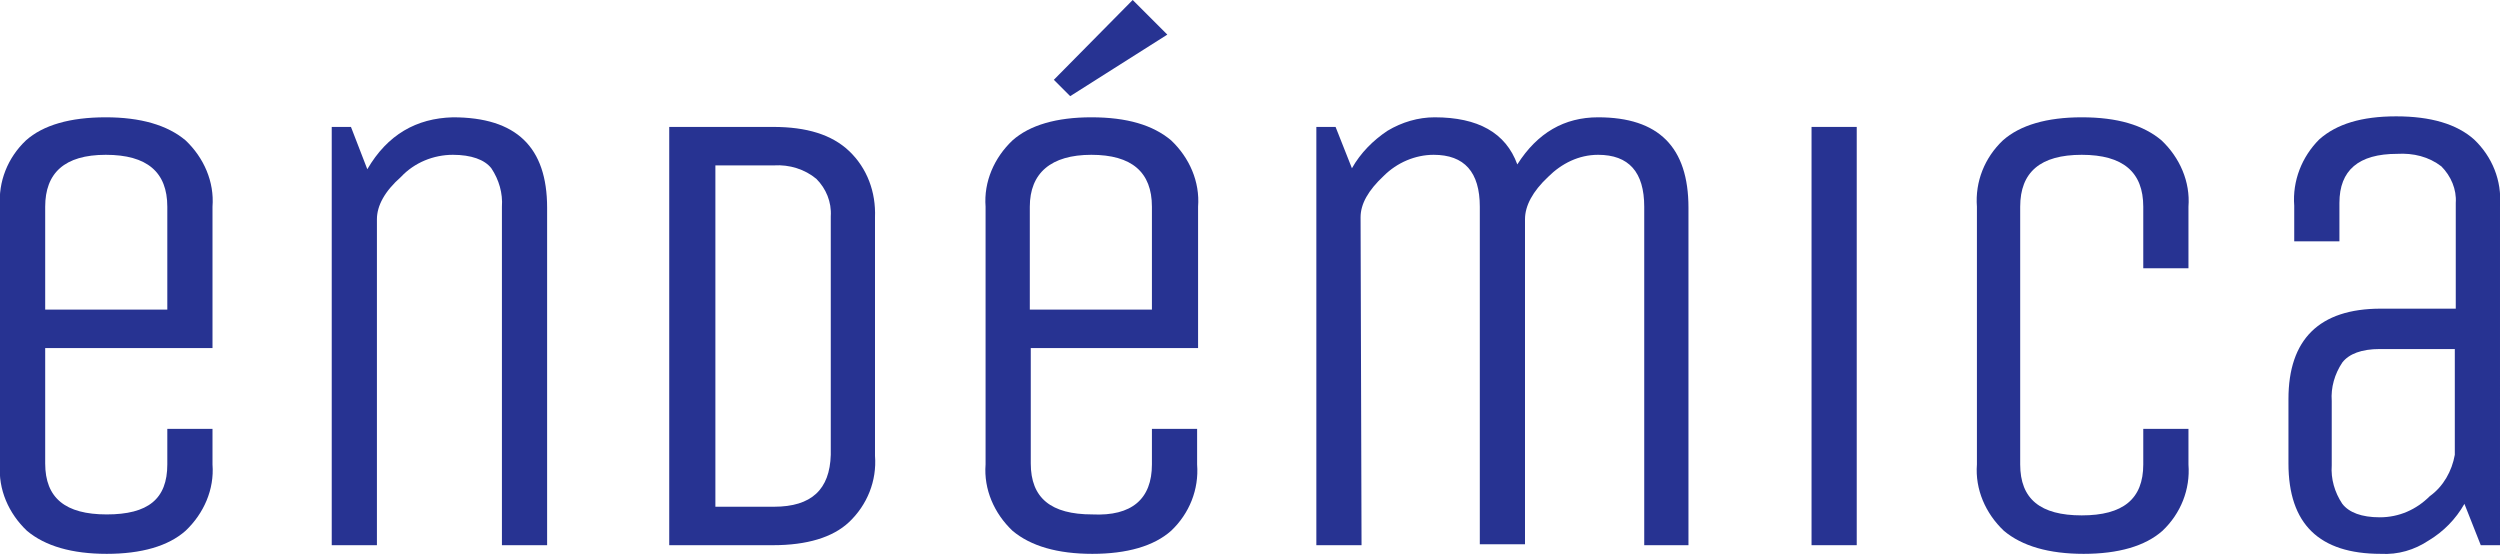
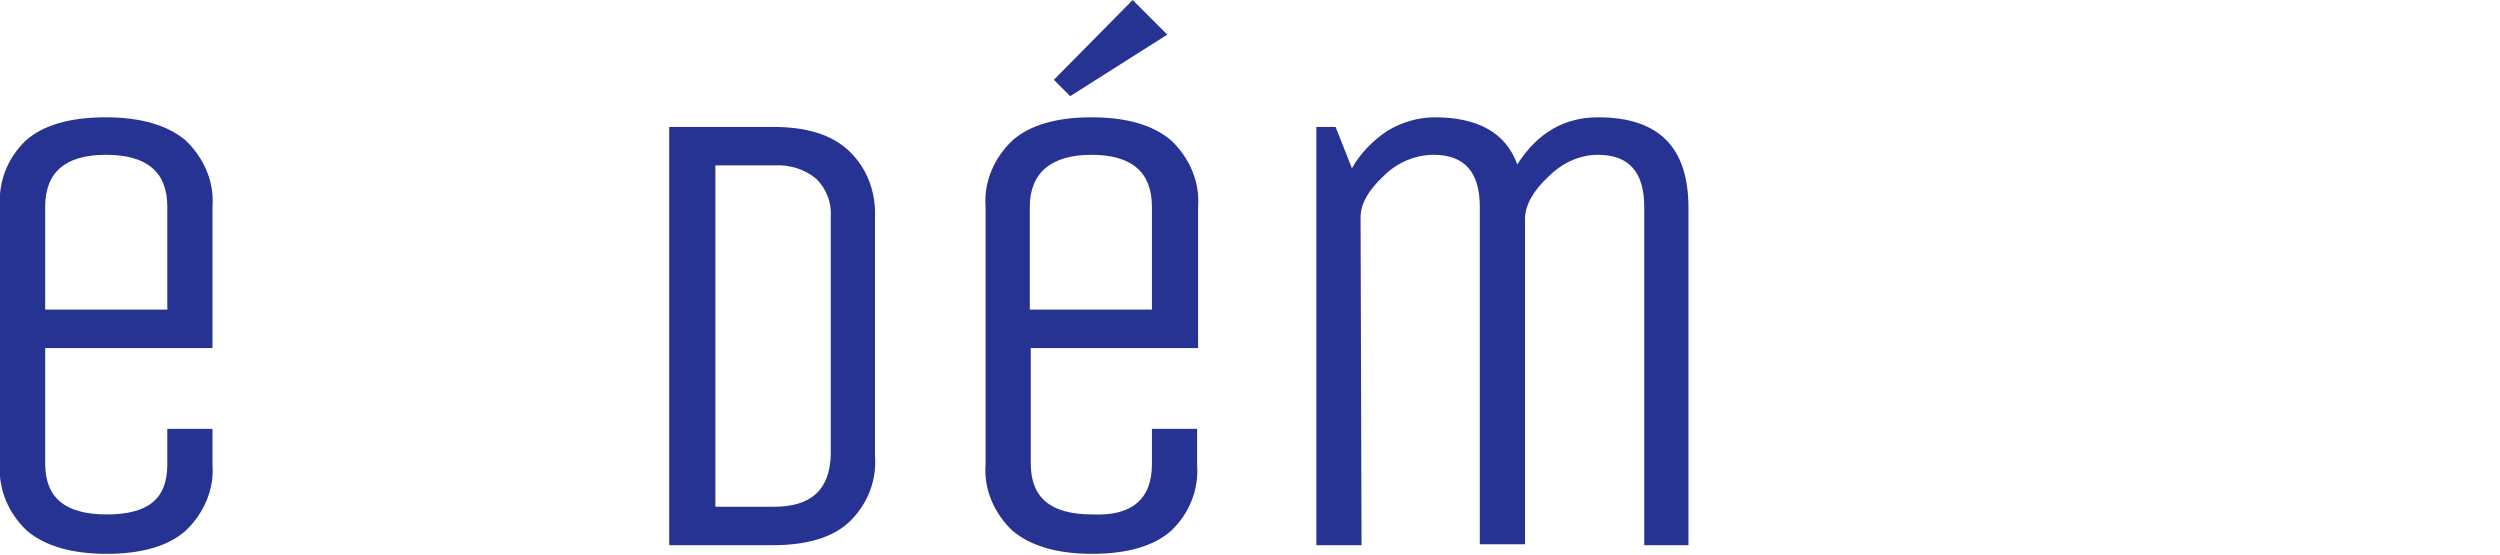
<svg xmlns="http://www.w3.org/2000/svg" version="1.1" id="Capa_1" x="0px" y="0px" viewBox="0 0 260 57.7" style="enable-background:new 0 0 260 57.7;" xml:space="preserve">
  <style type="text/css">
	.st0{fill:#273392;}
</style>
  <g id="Capa_2_1_">
    <g id="index">
      <path class="st0" d="M17.4,48.3v-3.7h4.7v3.7c0.2,2.6-0.9,5.1-2.8,6.9c-1.8,1.6-4.6,2.4-8.2,2.4s-6.4-0.8-8.3-2.4    c-1.9-1.8-3-4.3-2.8-6.9V21.5c-0.2-2.6,0.8-5.1,2.7-6.9c1.8-1.6,4.6-2.4,8.3-2.4c3.6,0,6.4,0.8,8.3,2.4c1.9,1.8,3,4.3,2.8,6.9    v14.7H4.7v12c0,3.6,2.1,5.3,6.4,5.3S17.4,51.9,17.4,48.3z M4.7,21.5v10.7h12.7V21.5c0-3.6-2.1-5.4-6.4-5.4S4.7,18,4.7,21.5z" />
-       <path class="st0" d="M39.2,56.7h-4.7V13.2h2l1.7,4.4c2.1-3.6,5.1-5.3,8.9-5.4c6.6,0,9.8,3.1,9.8,9.4v35.1h-4.7V21.5    c0.1-1.4-0.3-2.8-1.1-4c-0.7-0.9-2.1-1.4-4-1.4c-2,0-4,0.8-5.4,2.3c-1.7,1.5-2.5,3-2.5,4.4L39.2,56.7z" />
      <path class="st0" d="M80.4,56.7H69.6V13.2h10.8c3.5,0,6.1,0.8,7.9,2.5c1.9,1.8,2.8,4.3,2.7,6.9v24.8c0.2,2.6-0.8,5.1-2.7,6.9    C86.6,55.9,83.9,56.7,80.4,56.7z M86.4,47.3V22.5c0.1-1.5-0.5-2.9-1.5-3.9c-1.2-1-2.8-1.5-4.4-1.4h-6.1v35.5h6.1    C84.4,52.7,86.3,50.9,86.4,47.3L86.4,47.3z" />
      <path class="st0" d="M119.8,48.3v-3.7h4.7v3.7c0.2,2.6-0.8,5.1-2.7,6.9c-1.8,1.6-4.6,2.4-8.2,2.4s-6.4-0.8-8.3-2.4    c-1.9-1.8-3-4.3-2.8-6.9V21.5c-0.2-2.6,0.9-5.1,2.8-6.9c1.8-1.6,4.6-2.4,8.2-2.4c3.7,0,6.4,0.8,8.3,2.4c1.9,1.8,3,4.3,2.8,6.9    v14.7h-17.4v12c0,3.6,2.1,5.3,6.4,5.3C117.7,53.7,119.8,51.9,119.8,48.3z M107.1,21.5v10.7h12.7V21.5c0-3.6-2.1-5.4-6.3-5.4    S107.1,18,107.1,21.5z M111.3,10l-1.7-1.7l8.2-8.3l3.6,3.6L111.3,10z" />
      <path class="st0" d="M141.6,56.7h-4.7V13.2h2l1.7,4.3c0.9-1.6,2.2-2.9,3.7-3.9c1.5-0.9,3.2-1.4,4.9-1.4c4.5,0,7.4,1.6,8.6,4.9    c2.1-3.3,4.9-4.9,8.4-4.9c6.3,0,9.4,3.1,9.4,9.4v35.1H171V21.5c0-3.6-1.6-5.4-4.8-5.4c-2,0-3.8,0.9-5.2,2.3    c-1.6,1.5-2.4,3-2.4,4.4v33.8h-4.7V21.5c0-3.6-1.6-5.4-4.8-5.4c-1.9,0-3.8,0.8-5.2,2.2c-1.6,1.5-2.4,2.9-2.4,4.3L141.6,56.7z" />
-       <path class="st0" d="M193.1,56.7h-4.7V13.2h4.7V56.7z" />
-       <path class="st0" d="M222.9,48.3v-3.7h4.7v3.7c0.2,2.6-0.8,5.1-2.7,6.9c-1.8,1.6-4.6,2.4-8.2,2.4s-6.4-0.8-8.3-2.4    c-1.9-1.8-3-4.3-2.8-6.9V21.5c-0.2-2.6,0.8-5.1,2.7-6.9c1.8-1.6,4.6-2.4,8.2-2.4c3.7,0,6.4,0.8,8.3,2.4c1.9,1.8,3,4.3,2.8,6.9v6.4    h-4.7v-6.4c0-3.6-2.1-5.4-6.4-5.4s-6.4,1.8-6.4,5.4v26.8c0,3.6,2.1,5.3,6.4,5.3S222.9,51.9,222.9,48.3z" />
-       <path class="st0" d="M260,56.7h-2l-1.7-4.3c-0.9,1.6-2.2,2.9-3.7,3.8c-1.5,1-3.2,1.5-5,1.4c-6.4,0-9.6-3.1-9.6-9.4v-6.7    c0-6.2,3.2-9.4,9.6-9.4h7.8v-11c0.1-1.4-0.5-2.8-1.5-3.8c-1.3-1-2.9-1.4-4.6-1.3c-4,0-6,1.7-6,5.1v4h-4.7v-3.7    c-0.2-2.6,0.8-5.1,2.6-6.9c1.8-1.6,4.4-2.4,8-2.4c3.6,0,6.3,0.8,8.1,2.4c1.9,1.8,2.9,4.3,2.7,6.9V56.7z M255.3,36.3h-7.8    c-1.9,0-3.2,0.5-3.9,1.4c-0.8,1.2-1.2,2.6-1.1,4v6.7c-0.1,1.4,0.3,2.8,1.1,4c0.7,0.9,2,1.4,3.9,1.4c2,0,3.8-0.8,5.2-2.2    c1.4-1,2.3-2.6,2.6-4.3V36.3z" />
    </g>
  </g>
</svg>